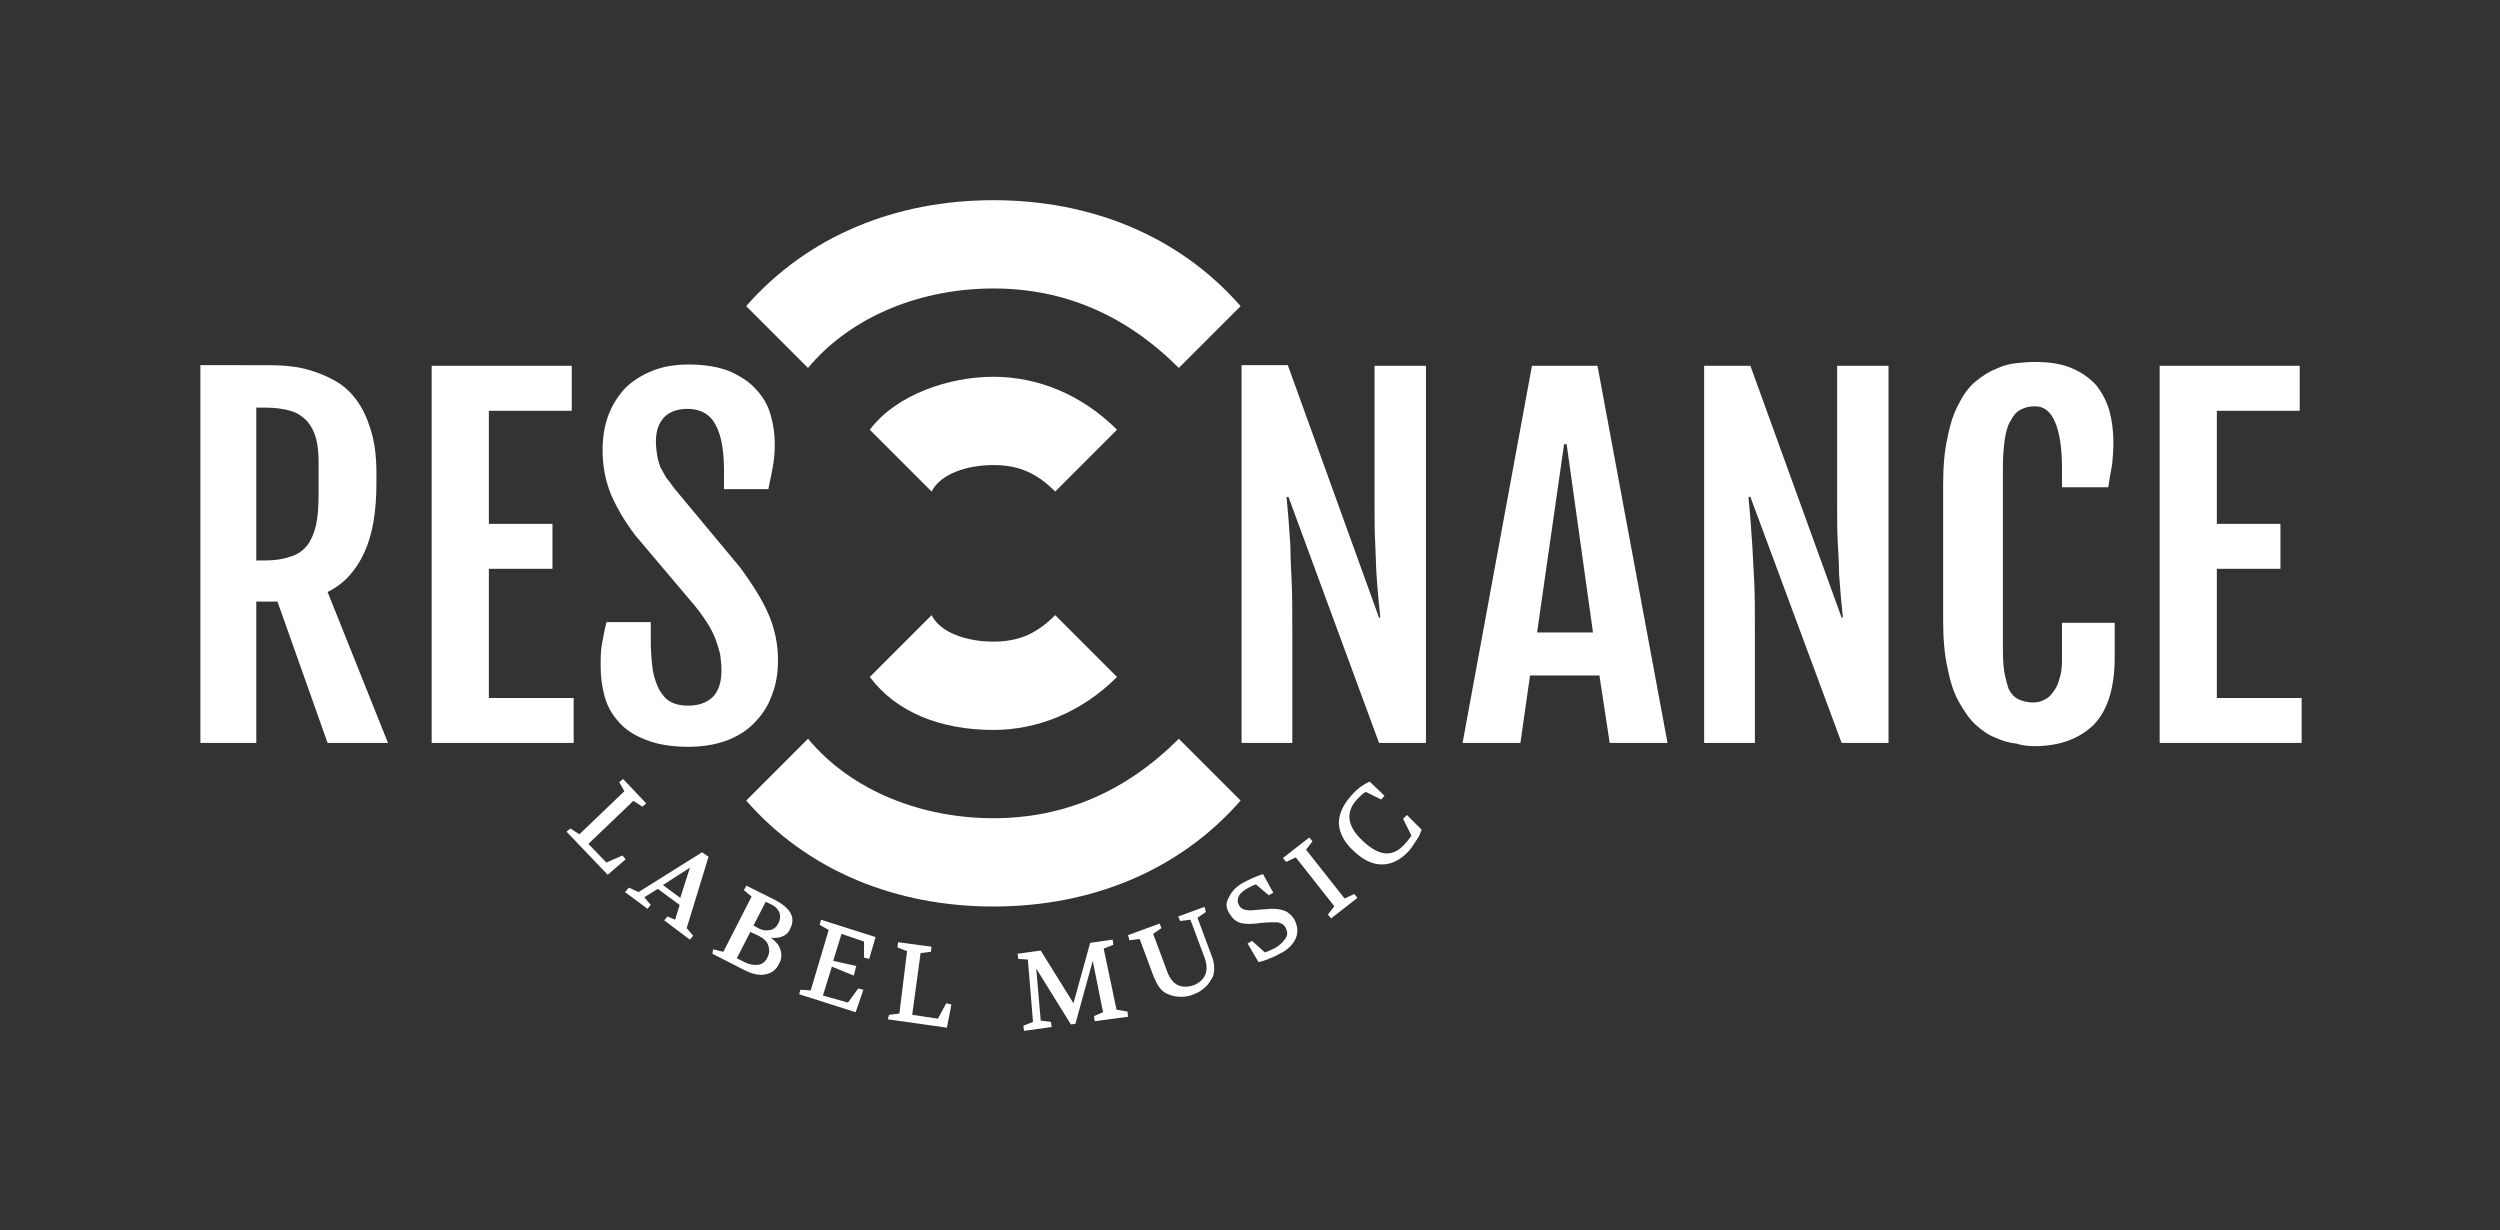
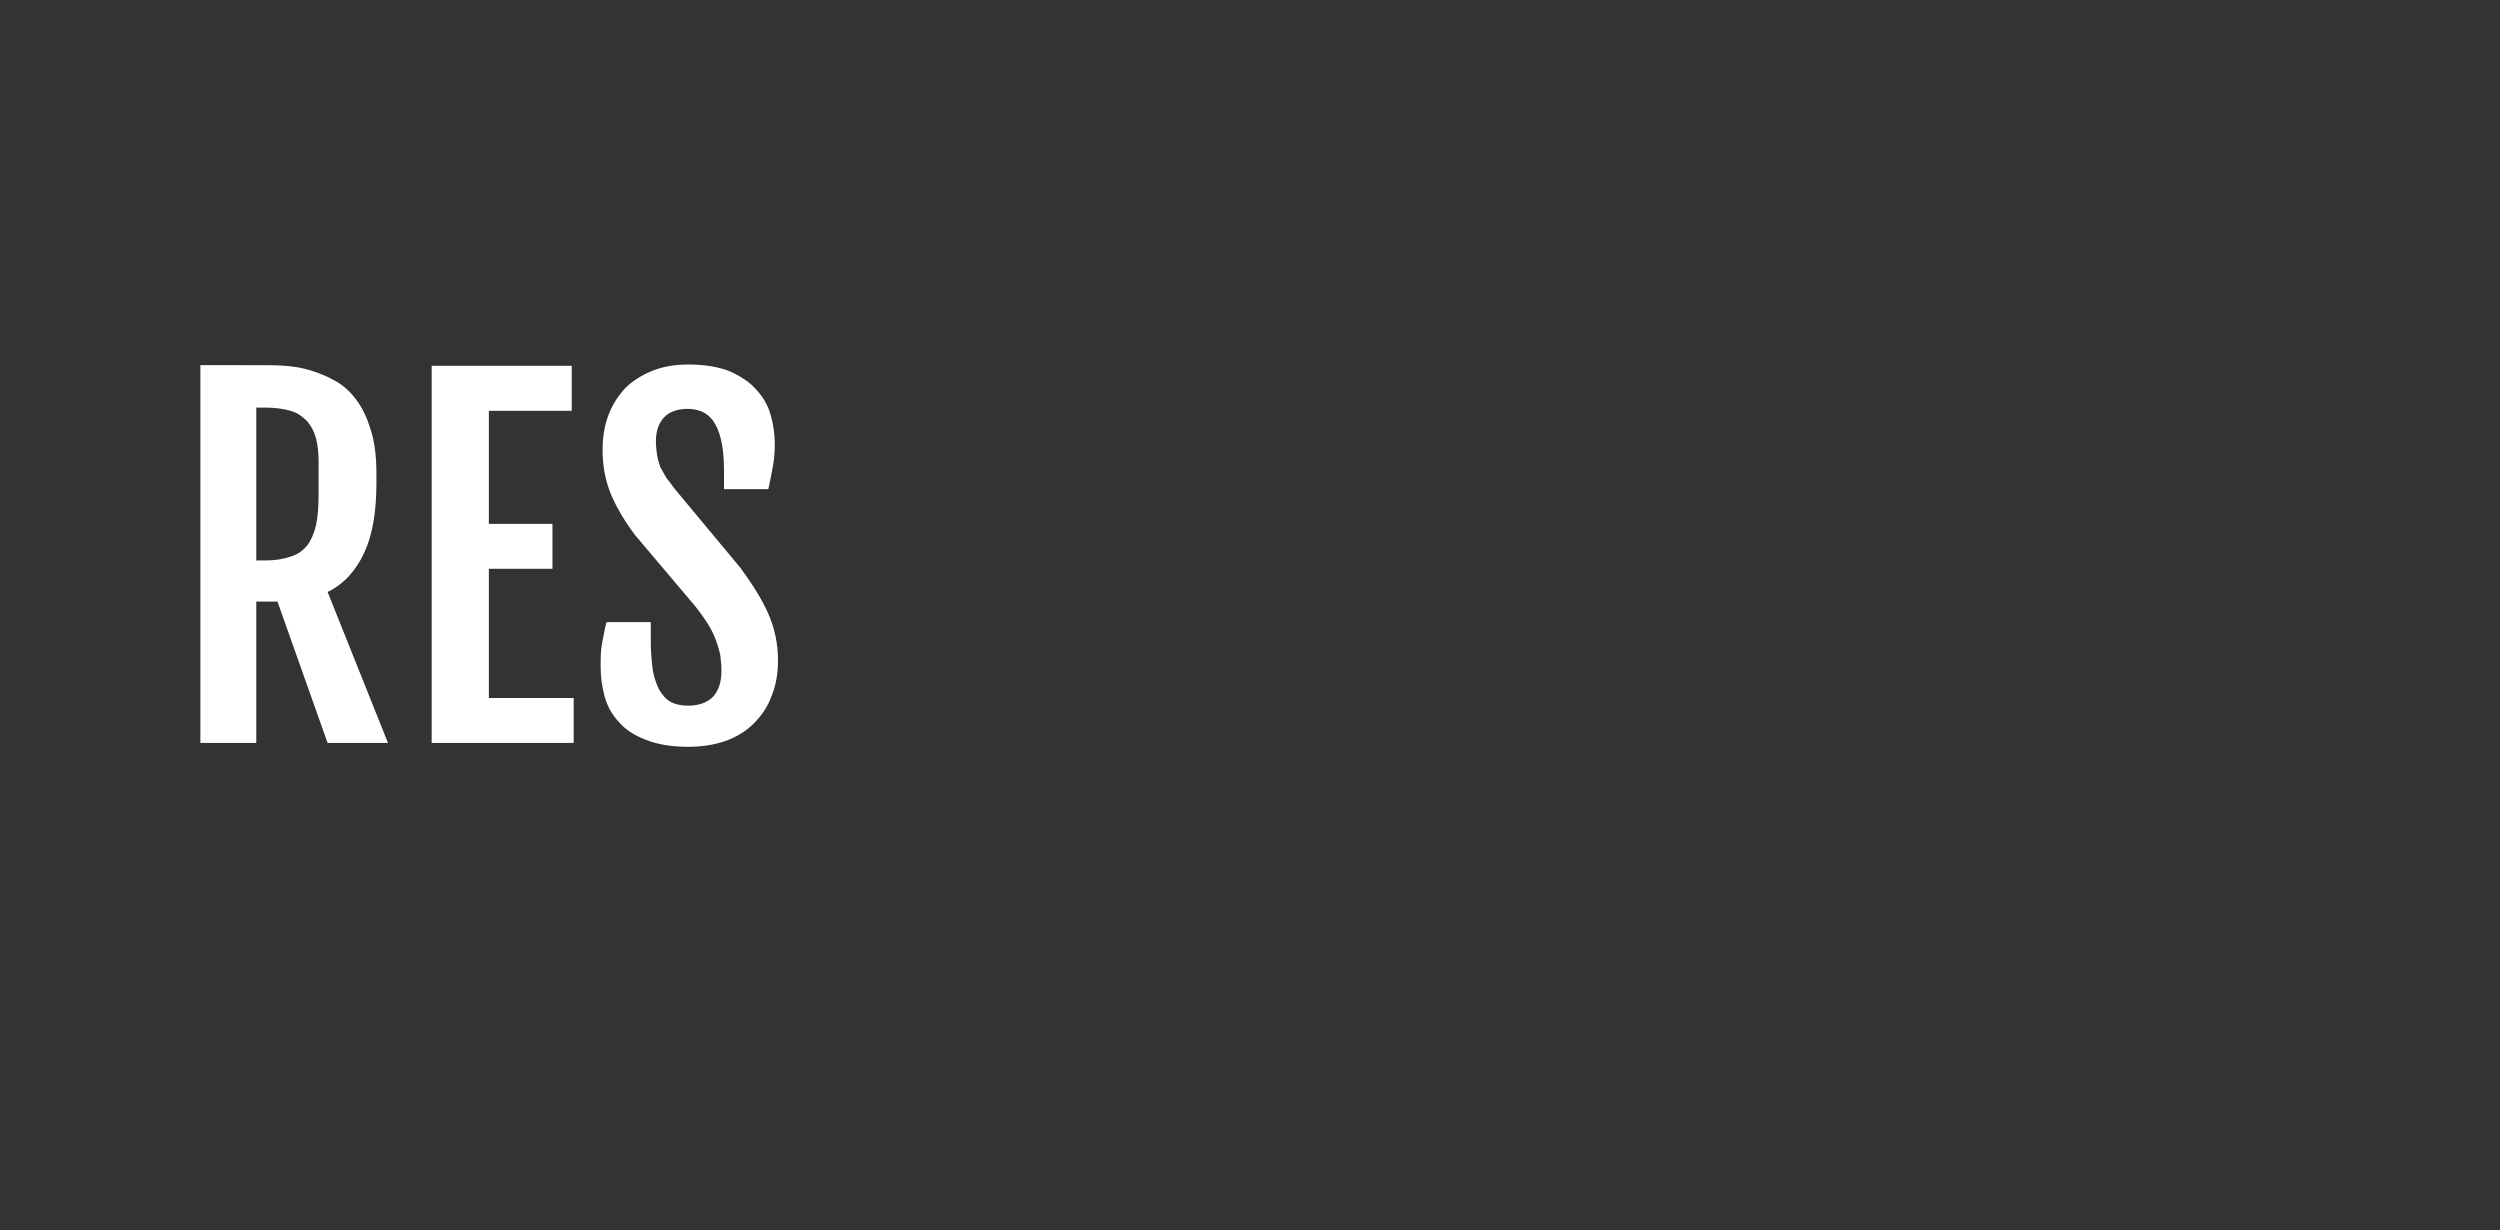
<svg xmlns="http://www.w3.org/2000/svg" version="1.1" id="SvgjsSvg17230" x="0px" y="0px" viewBox="0 0 4096 2015.4" style="enable-background:new 0 0 4096 2015.4;" xml:space="preserve">
  <rect x="0" y="0" width="4096" height="2015.4" fill="#333333" stroke="none" />
  <style type="text/css">
	.st0{fill:#FFFFFF;}
</style>
  <g id="SvgjsG17233" transform="translate(328, 328) scale(34.4)">
    <g id="SvgjsG5277" transform="scale(0.306)">
      <g id="SvgjsG5278" transform="translate(68.081, 2.473) scale(13.742) rotate(90, 4.005, 3.825)">
-         <path class="st0" d="M1.2,1C0.4,1.7,0,2.7,0,3.8s0.4,2.1,1.2,2.8l0.7-0.7C1.3,5.4,1,4.6,1,3.8C1,3,1.3,2.3,1.9,1.7L1.2,1L1.2,1z      M6.8,1L6.1,1.7C6.7,2.3,7,3,7,3.8S6.7,5.4,6.1,5.9l0.7,0.7C7.6,5.9,8,4.9,8,3.8S7.6,1.7,6.8,1L6.8,1z M2.6,2.4     C2.2,2.8,2,3.3,2,3.8s0.2,1.1,0.6,1.4l0.7-0.7C3.1,4.4,3,4.1,3,3.8s0.1-0.5,0.3-0.7L2.6,2.4L2.6,2.4z M5.4,2.4L4.7,3.1     C4.9,3.3,5,3.5,5,3.8S4.9,4.4,4.7,4.5l0.7,0.7C5.8,4.9,6,4.4,6,3.8C6,3.3,5.8,2.8,5.4,2.4L5.4,2.4z" />
-       </g>
+         </g>
      <g id="SvgjsG5279" transform="translate(123.824, 128.991) scale(1)">
-         <path class="st0" d="M-66.8-30.7l6.4,6.7l2.8-2.4l-0.5-0.6l-2.5,1.1l-2.8-2.9l7-6.7l1.4,0.9l0.6-0.5l-3.6-3.8l-0.6,0.5l0.8,1.4     l-7,6.7l-1.4-0.9L-66.8-30.7z M-57.7-21.3l3.5,2.6l0.5-0.6l-1-1.2l2.1-1.3l3.4,2.5l-0.7,2.3l-1.2-0.5l-0.5,0.6l4,3l0.5-0.6     l-1-1.2l3.4-11.1l-1-0.7l-9.9,6.2l-1.5-0.7L-57.7-21.3z M-51.8-22.4l4.2-2.7l-1.5,4.7L-51.8-22.4z M-44.1-11.7l5.1,2.6     c1.2,0.6,2.2,0.8,3.2,0.6c1-0.2,1.7-0.8,2.1-1.7c0.4-0.7,0.4-1.4,0.2-2.1c-0.2-0.7-0.7-1.3-1.5-1.9l0,0c0.7,0.1,1.3,0,1.8-0.2     c0.5-0.2,1-0.6,1.2-1.2c0.9-1.7,0.1-3.2-2.4-4.5l-4.4-2.2l-0.4,0.7l1.2,1l-4.4,8.6l-1.6-0.4L-44.1-11.7z M-40.3-11l2.1-4.1     l1.3,0.6c0.8,0.4,1.3,0.9,1.5,1.5c0.2,0.6,0.2,1.2-0.1,1.8c-0.3,0.7-0.8,1.1-1.4,1.2c-0.6,0.1-1.3,0-2-0.3L-40.3-11z M-37.7-16.1     l1.9-3.7l0.8,0.4c0.7,0.3,1.1,0.8,1.3,1.2c0.2,0.5,0.2,1.1-0.1,1.7c-0.3,0.6-0.7,1-1.3,1.1c-0.6,0.1-1.1,0.1-1.7-0.2L-37.7-16.1z      M-30.6-5.4l8.8,2.8l1.2-3.5l-0.8-0.2l-1.6,2.2l-3.9-1.1l1.4-4.5l3.4,1.4l0.4-1.5l-3.6-0.8l1.3-4.2l3.5,1.2v2.5l0.8,0.2l1-3.4     l-8.5-2.7l-0.2,0.8l1.4,0.8L-28.8-6l-1.6-0.1L-30.6-5.4z M-16.8-1.5l9.2,1.3l0.7-3.6L-7.7-4L-9-1.6l-4-0.6l1.3-9.6l1.6-0.2     l0.1-0.8l-5.2-0.7l-0.1,0.8l1.5,0.6L-15-2.4l-1.6,0.2L-16.8-1.5z M4.4,0.3l4.3-0.6L8.6-1.1L7-1.3L6.3-9.4l5.4,8.7l0.7-0.1     l2.7-9.8l1.6,8l-1.4,0.6l0.1,0.8l5.2-0.7l-0.1-0.8L18.8-3l-2-9.5l1.5-0.6l-0.1-0.8l-3.5,0.5l-2.6,9.4L7-12.2l-3.6,0.5l0.1,0.8     L5-10.8l0.8,9.7L4.3-0.5L4.4,0.3z M20.8-13.8l1.6-0.2l2.2,5.9c0.3,0.7,0.6,1.3,1,1.8c0.4,0.5,0.9,0.8,1.5,1     c0.5,0.2,1.1,0.3,1.8,0.3c0.6,0,1.3-0.1,1.9-0.4c0.7-0.2,1.2-0.6,1.7-1c0.5-0.4,0.8-0.9,1.1-1.4C33.9-8.2,34-8.8,34-9.4     c0-0.6-0.1-1.3-0.4-2l-2.2-5.9l1.3-0.9L32.5-19l-4.1,1.5l0.3,0.7l1.6-0.2l2.2,5.9c0.4,1.1,0.4,2,0.1,2.7c-0.3,0.7-1,1.3-1.8,1.6     c-0.9,0.3-1.7,0.3-2.4,0c-0.7-0.3-1.3-1-1.7-2.1l-2.2-5.9l1.3-0.9l-0.3-0.7l-4.9,1.8L20.8-13.8z M36.3-18.1     c0.5,0.9,1.1,1.4,1.8,1.6c0.7,0.2,1.8,0.2,3.2,0c1-0.1,1.8-0.1,2.5-0.1c0.6,0.1,1,0.3,1.3,0.8c0.3,0.6,0.4,1.1,0,1.7     c-0.3,0.5-0.8,1-1.6,1.5c-0.6,0.3-1.1,0.5-1.6,0.7l-2-1.8l-0.7,0.4l1.7,2.9c0.9-0.2,1.6-0.5,2.3-0.8c0.7-0.3,1.1-0.6,1.4-0.7     c1-0.6,1.7-1.3,2.1-2.2c0.4-1,0.3-1.9-0.2-2.9c-0.3-0.5-0.6-0.8-1-1.1c-0.4-0.3-0.8-0.4-1.3-0.5c-0.5-0.1-1-0.1-1.4-0.1     c-0.4,0-0.9,0.1-1.4,0.1c-1.1,0.1-1.9,0.2-2.4,0.1c-0.5-0.1-0.9-0.3-1.1-0.7c-0.3-0.5-0.3-0.9-0.1-1.4c0.2-0.5,0.7-0.9,1.4-1.3     c0.4-0.2,0.9-0.5,1.3-0.6l2,1.7l0.7-0.4l-1.6-2.9c-1,0.3-2.1,0.8-3.2,1.4c-1,0.6-1.7,1.3-2.1,2.2C35.8-19.7,35.8-18.9,36.3-18.1z      M52.2-17.2l4.1-3.2L55.8-21l-1.5,0.7l-6-7.6l1-1.3l-0.5-0.6l-4.1,3.2l0.5,0.6l1.5-0.7l6,7.6l-1,1.3L52.2-17.2z M55.5-36.5     c-1.4,1.5-2.1,3-2.1,4.5c0.1,1.5,0.8,2.9,2.3,4.3c1.5,1.4,2.9,2.1,4.4,2.1c1.5,0,2.9-0.7,4.2-2.1c0.2-0.2,0.4-0.5,0.6-0.8     c0.2-0.3,0.4-0.6,0.6-0.9c0.2-0.3,0.4-0.6,0.5-0.9c0.1-0.3,0.2-0.5,0.3-0.7l-2.3-2.3l-0.6,0.6l1.3,2.6c-0.1,0.2-0.3,0.4-0.5,0.7     c-0.2,0.2-0.4,0.5-0.7,0.8c-1.8,1.9-3.9,1.7-6.4-0.7c-2.5-2.3-2.7-4.6-0.7-6.6c0.4-0.4,0.8-0.8,1.2-1l2.4,1.2l0.5-0.6l-2.3-2.2     C57.3-38.1,56.4-37.5,55.5-36.5z" />
-       </g>
+         </g>
      <g id="SvgjsG5280" transform="translate(242.784, 84.477) scale(1)">
-         <path class="st0" d="M-80.7-58.7V0h7.9v-17.3c0-3,0-5.5-0.1-7.7c-0.1-2.2-0.2-4.1-0.2-5.7c-0.1-1.6-0.2-3-0.3-4.2     c-0.1-1.2-0.2-2.3-0.3-3.4h0.3L-59.3,0h7.3v-58.7h-8v21.4c0,2.3,0,4.3,0.1,6.1c0.1,1.8,0.1,3.4,0.2,4.9s0.2,2.7,0.3,3.8     c0.1,1.1,0.2,2.1,0.3,3h-0.2l-14.2-39.3H-80.7z M-35.5-58.7L-46.3,0h9l1.5-10.5H-25L-23.4,0h9l-10.9-58.7H-35.5z M-26-17.2h-8.7     l4.2-29.3h0.4L-26-17.2z M-8.7-58.7V0h7.9v-17.3c0-3,0-5.5-0.1-7.7C-1-27.1-1.1-29-1.2-30.7c-0.1-1.6-0.2-3-0.3-4.2     c-0.1-1.2-0.2-2.3-0.3-3.4h0.3L12.7,0H20v-58.7h-8v21.4c0,2.3,0,4.3,0.1,6.1s0.2,3.4,0.2,4.9c0.1,1.4,0.2,2.7,0.3,3.8     c0.1,1.1,0.2,2.1,0.3,3h-0.2L-1.5-58.7H-8.7z M42.7,0.5c4,0,7.1-1.2,9.3-3.4c2.1-2.2,3.2-5.7,3.2-10.4v-5.4H47v5.7     c0,1.2-0.1,2.2-0.4,3c-0.2,0.9-0.6,1.6-1,2.1c-0.4,0.6-0.9,1-1.4,1.2c-0.5,0.3-1.1,0.4-1.7,0.4c-0.9,0-1.6-0.2-2.3-0.5     c-0.6-0.3-1.1-0.8-1.5-1.6C38.5-9,38.2-10,38-11.2c-0.2-1.2-0.2-2.7-0.2-4.6v-26.8c0-1.9,0.1-3.4,0.3-4.7c0.2-1.3,0.5-2.3,1-3     c0.4-0.8,0.9-1.3,1.5-1.6s1.3-0.5,2.2-0.5c1.4,0,2.4,0.8,3.1,2.4c0.7,1.6,1.1,4,1.1,7.2v3h7.2c0.2-1.3,0.4-2.5,0.6-3.5     c0.1-1.1,0.2-2.2,0.2-3.5c0-1.7-0.2-3.3-0.6-4.8c-0.4-1.5-1.1-2.8-2-4c-1-1.1-2.2-2-3.8-2.7c-1.6-0.7-3.5-1-5.9-1     c-0.9,0-1.9,0.1-2.9,0.2c-1,0.1-2.1,0.4-3.1,0.9c-1.1,0.4-2.1,1.1-3.1,1.9c-1,0.8-1.9,2-2.6,3.4c-0.8,1.4-1.4,3.2-1.8,5.3     c-0.5,2.1-0.7,4.6-0.7,7.6v20.8c0,2.9,0.2,5.5,0.7,7.6c0.4,2.1,1,3.9,1.8,5.3c0.8,1.4,1.6,2.6,2.6,3.5c1,0.9,2,1.6,3.1,2     c1.1,0.5,2.1,0.8,3.2,0.9C40.8,0.4,41.8,0.5,42.7,0.5z M62.2-58.7V0h22.1v-7H71.1v-20.1H81v-7h-9.9v-17.6H84v-7H62.2z" />
-       </g>
+         </g>
      <g id="SvgjsG5281" transform="translate(51.23, 84.477) scale(1)">
        <path class="st0" d="M-51.2-58.7V0h8.7v-22h3.3l7.8,22h9.4l-9.4-23.5c2.5-1.2,4.4-3.3,5.7-6.1c1.3-2.8,1.9-6.4,1.9-10.9v-1.5     c0-2.7-0.3-4.9-0.9-6.8c-0.6-1.9-1.3-3.4-2.3-4.7c-0.9-1.2-2-2.2-3.3-2.9c-1.2-0.7-2.5-1.2-3.8-1.6c-1.3-0.4-2.6-0.6-3.9-0.7     c-1.3-0.1-2.5-0.1-3.6-0.1H-51.2z M-41.2-28.4h-1.3v-23.8h1.3c1.6,0,3,0.2,4,0.5c1.1,0.3,1.9,0.9,2.6,1.6     c0.6,0.7,1.1,1.6,1.4,2.7c0.3,1.1,0.4,2.4,0.4,3.9v4.6c0,2-0.1,3.6-0.4,5c-0.3,1.3-0.8,2.4-1.4,3.2c-0.7,0.8-1.5,1.4-2.6,1.7     C-38.3-28.6-39.6-28.4-41.2-28.4z M-15.2-58.7V0H6.9v-7H-6.3v-20.1h9.9v-7h-9.9v-17.6H6.6v-7H-15.2z M11.1-11.9     c0,1.6,0.2,3.1,0.6,4.6c0.4,1.5,1.1,2.8,2.2,4c1,1.2,2.4,2.1,4.2,2.8c1.7,0.7,4,1.1,6.6,1.1c2.1,0,4.1-0.3,5.8-0.9     c1.7-0.6,3.2-1.5,4.4-2.7c1.2-1.2,2.2-2.6,2.8-4.3c0.7-1.7,1-3.5,1-5.6c0-2.5-0.5-4.9-1.5-7.2c-1-2.3-2.5-4.6-4.3-7.1L22.5-39.7     c-0.4-0.6-0.8-1.1-1.2-1.6c-0.3-0.5-0.6-1.1-0.9-1.6c-0.2-0.6-0.4-1.2-0.5-1.8c-0.1-0.7-0.2-1.4-0.2-2.2c0-1.6,0.4-2.8,1.2-3.7     c0.8-0.9,2.1-1.4,3.7-1.4c2,0,3.5,0.8,4.4,2.5c0.9,1.7,1.3,4,1.3,7.2v2.8h6.9c0.3-1.3,0.5-2.5,0.7-3.5c0.2-1.1,0.3-2.2,0.3-3.5     c0-1.5-0.2-3-0.6-4.4c-0.4-1.5-1.1-2.8-2.2-4c-1-1.2-2.4-2.1-4.1-2.9c-1.7-0.7-3.9-1.1-6.5-1.1c-2.1,0-4,0.3-5.7,1     c-1.7,0.7-3.1,1.6-4.2,2.7c-1.1,1.2-2,2.6-2.6,4.2c-0.6,1.6-0.9,3.4-0.9,5.4c0,2.4,0.4,4.7,1.3,6.9c0.9,2.1,2.2,4.3,3.8,6.4     l9.3,11c0.8,1,1.5,2,2,2.8c0.5,0.8,0.9,1.6,1.2,2.4c0.3,0.8,0.5,1.5,0.7,2.3c0.1,0.8,0.2,1.6,0.2,2.5c0,1.8-0.4,3.1-1.3,4.1     c-0.9,0.9-2.2,1.4-3.9,1.4c-1.1,0-2-0.2-2.7-0.6c-0.8-0.4-1.3-1.1-1.8-1.9c-0.4-0.8-0.8-1.9-1-3.1C19-13,18.9-14.4,18.9-16v-2.8     H12c-0.3,1.2-0.5,2.4-0.7,3.4C11.1-14.3,11.1-13.2,11.1-11.9z" />
      </g>
    </g>
  </g>
</svg>